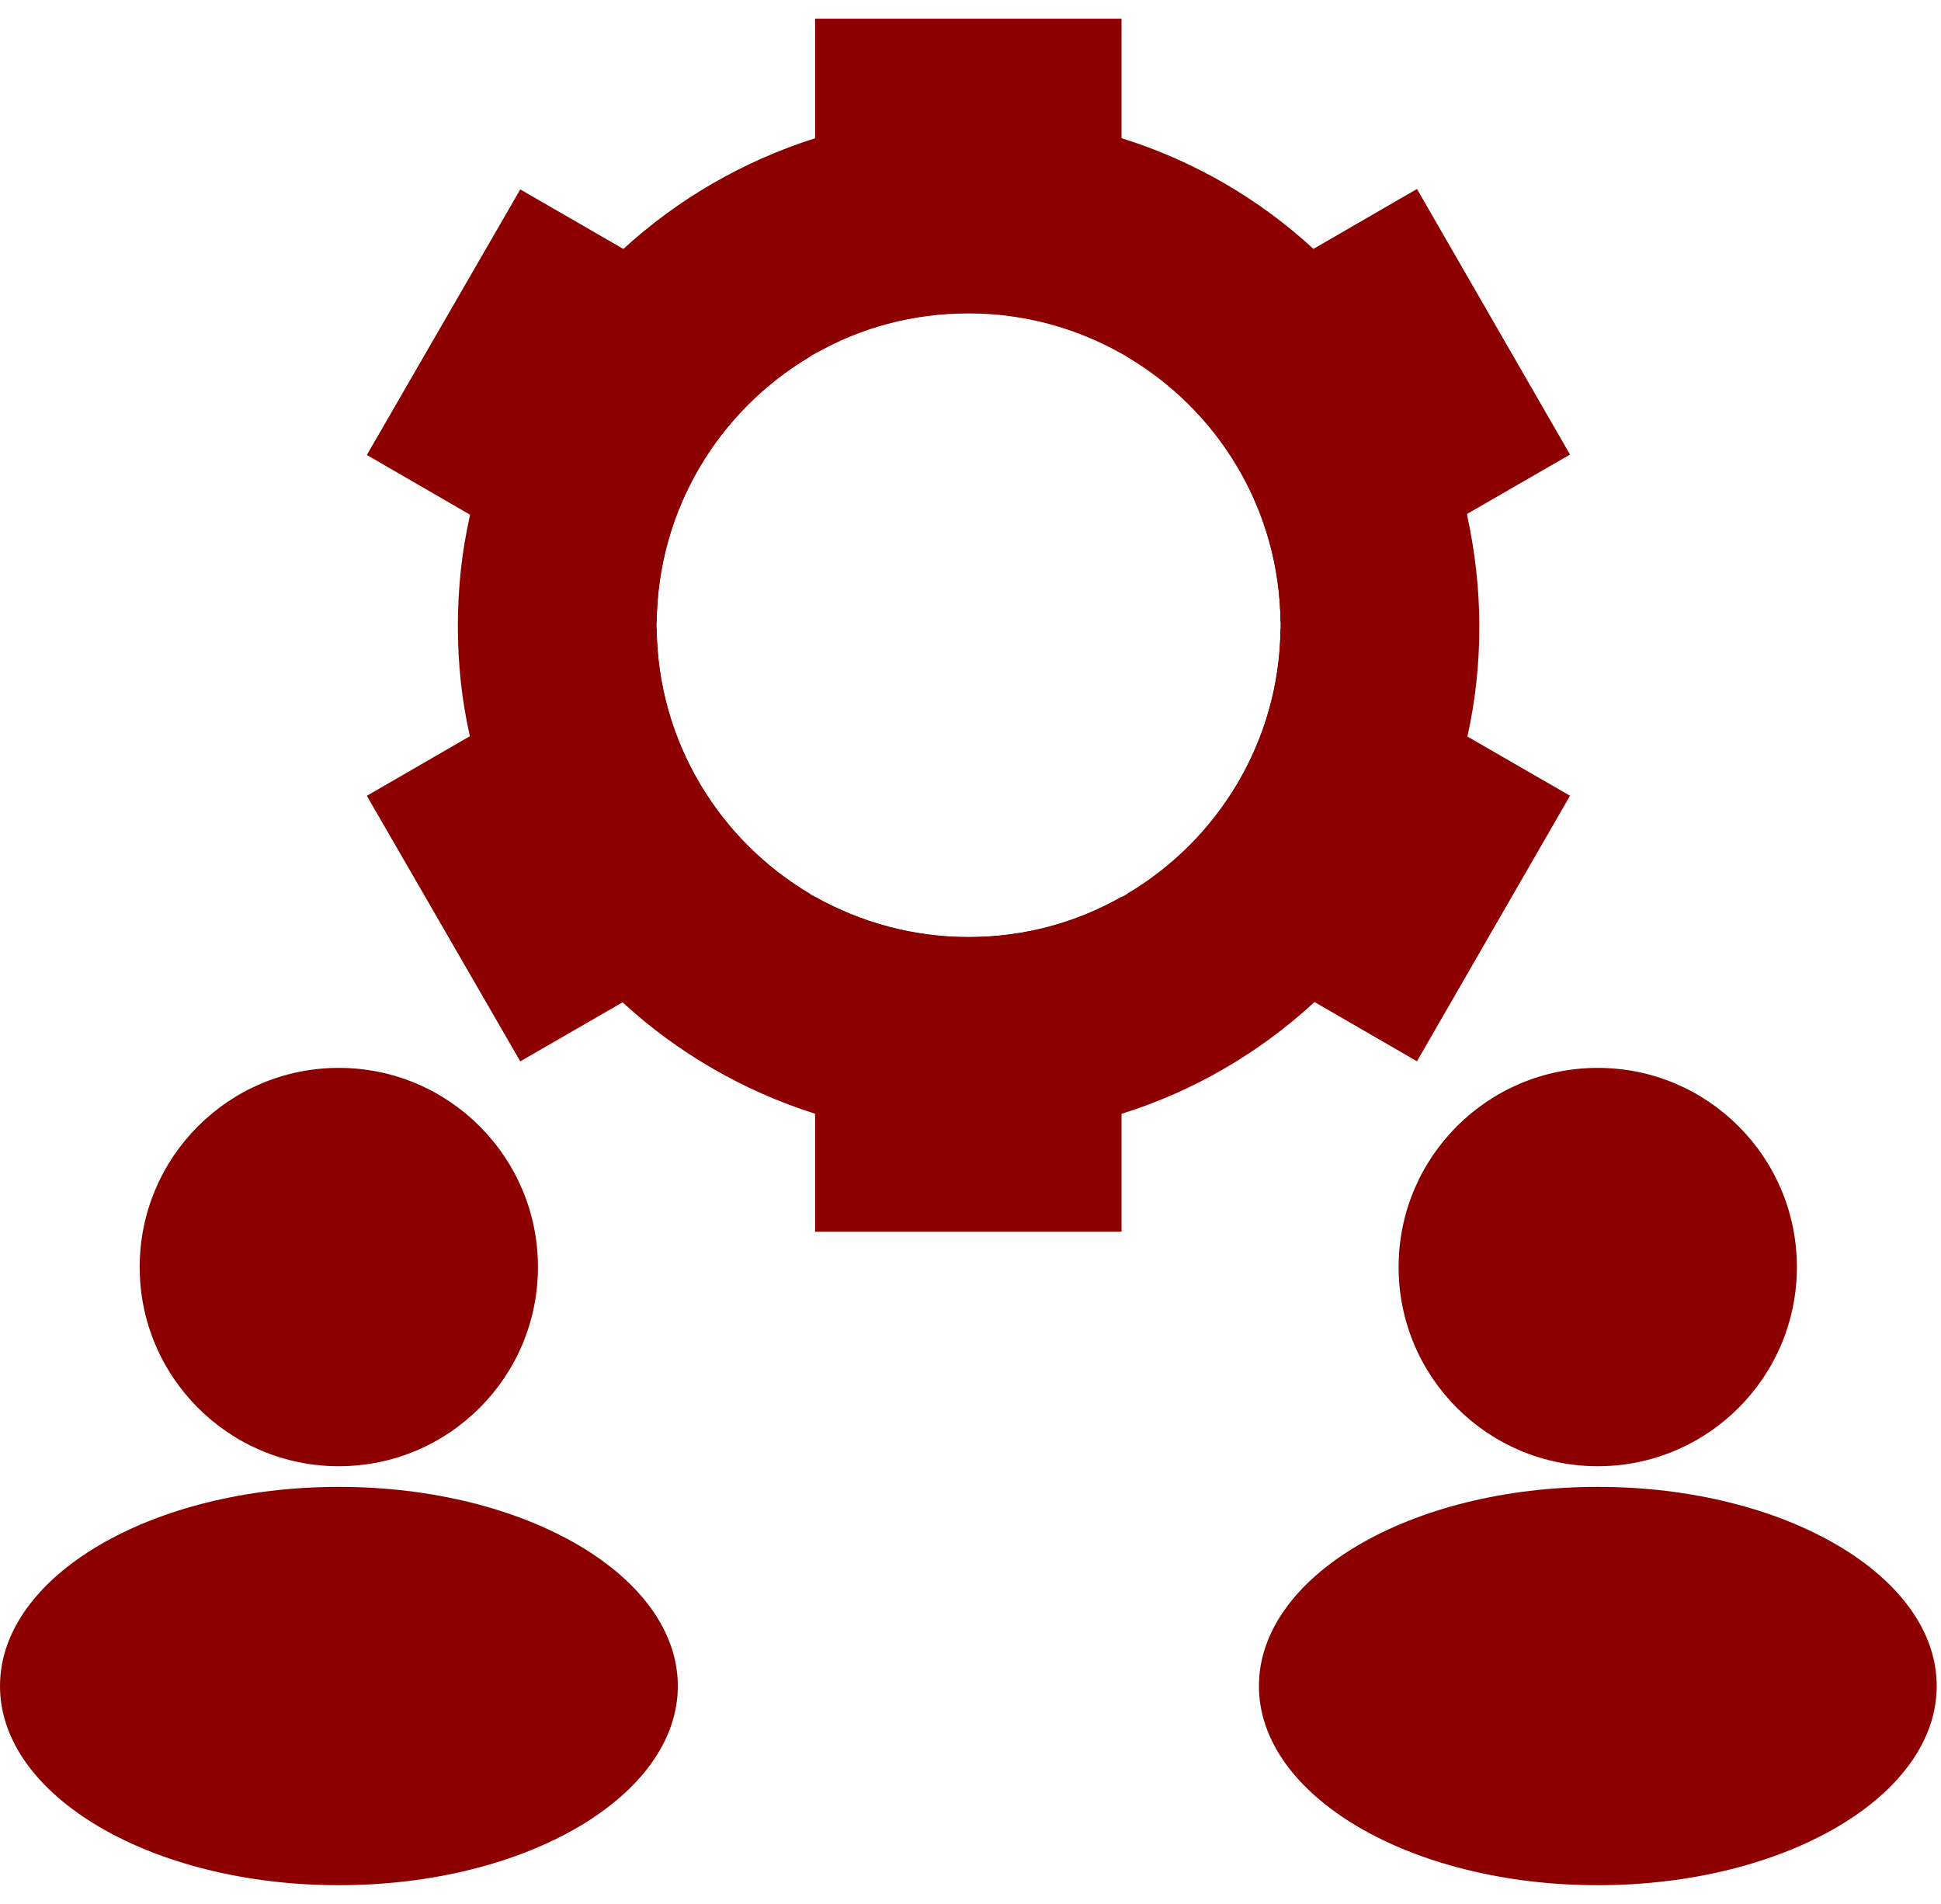
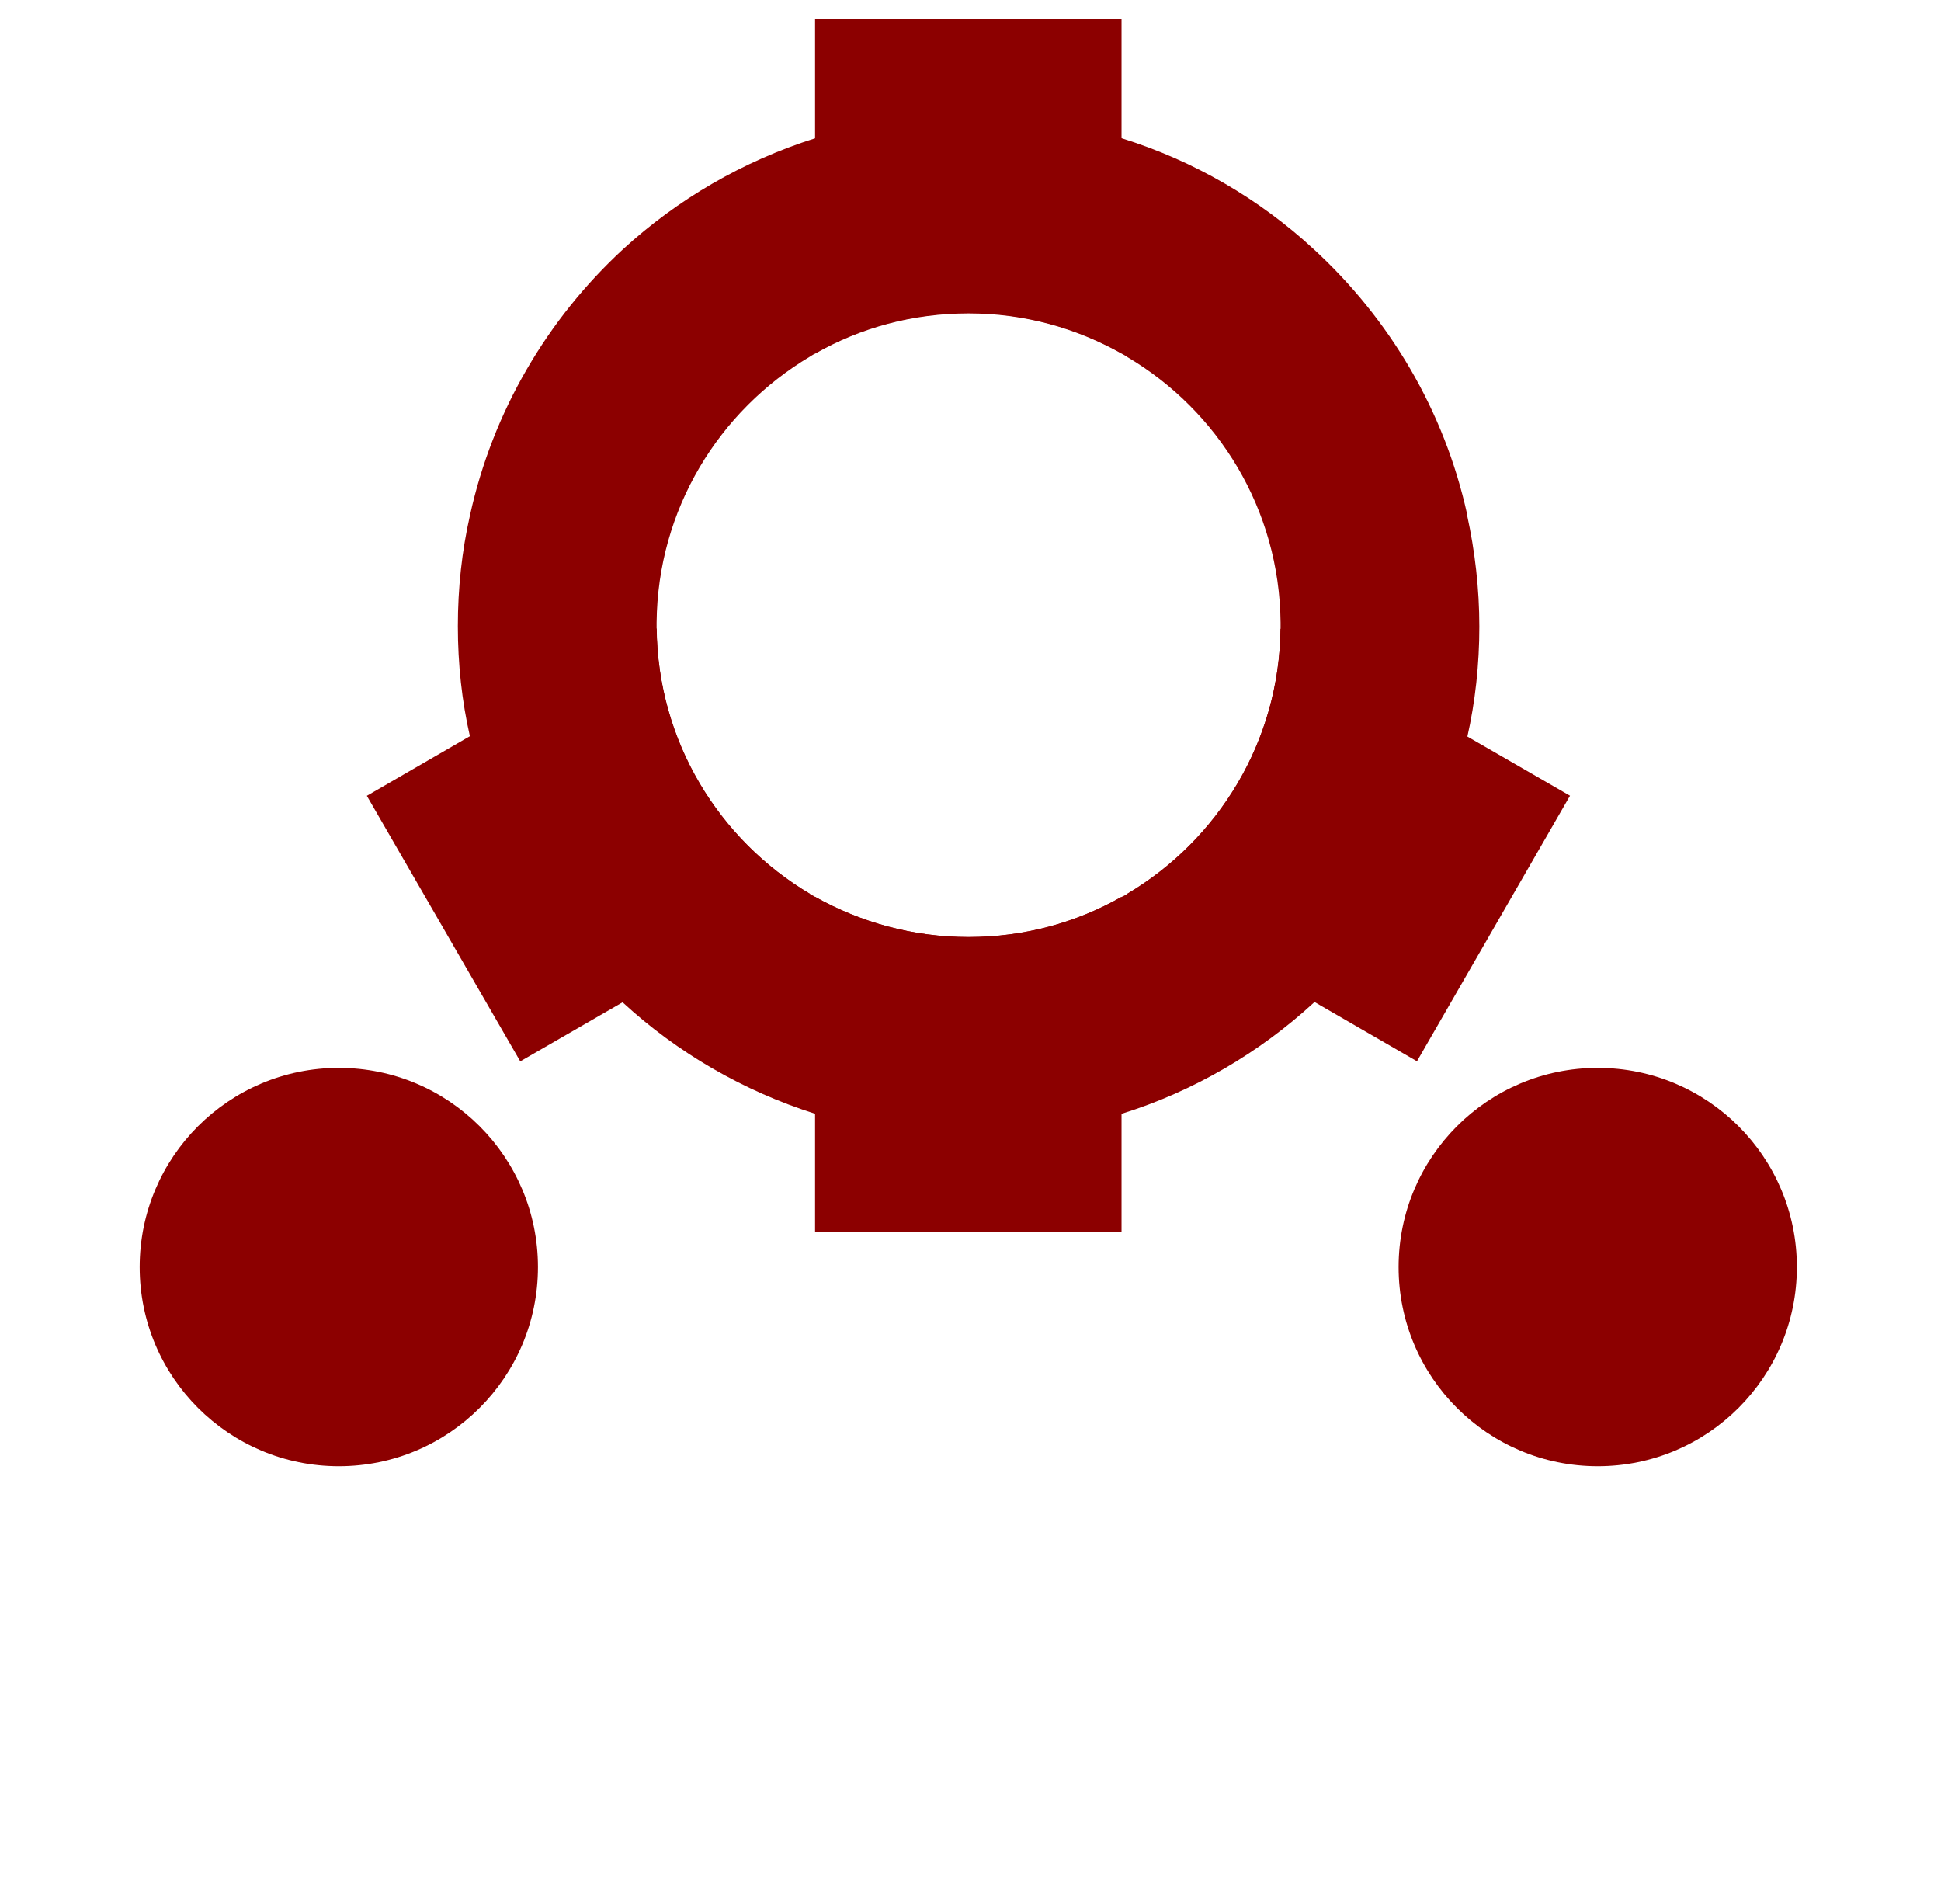
<svg xmlns="http://www.w3.org/2000/svg" width="52" height="51" viewBox="0 0 52 51" fill="none">
  <path d="M25.946 25.1C24.454 25.1 23.051 24.705 21.836 24.023V32.994H30.046V24.023C28.831 24.715 27.438 25.1 25.946 25.1ZM21.836 0.5V9.461C23.051 8.769 24.444 8.384 25.946 8.384C27.448 8.384 28.831 8.779 30.046 9.461V0.5H21.836Z" fill="#8C0000" />
  <path d="M21.703 23.945L16.694 26.84L13.938 28.43L9.828 21.317L12.594 19.717L17.593 16.832C17.623 19.865 19.273 22.503 21.703 23.945Z" fill="#8C0000" />
-   <path d="M42.061 12.176L39.304 13.766L34.305 16.661C34.276 13.628 32.636 10.99 30.195 9.548L35.194 6.663L37.961 5.062L42.061 12.176Z" fill="#8C0000" />
-   <path d="M21.703 9.55C19.263 10.992 17.623 13.64 17.593 16.673L12.594 13.788L9.828 12.187L13.938 5.074L16.694 6.665L21.703 9.55Z" fill="#8C0000" />
  <path d="M42.061 21.315L37.961 28.428L35.194 26.828L30.195 23.943C32.626 22.501 34.276 19.863 34.305 16.84L39.304 19.725L42.061 21.315Z" fill="#8C0000" />
  <path d="M39.306 13.78C38.693 10.994 37.221 8.534 35.196 6.676C33.744 5.333 31.985 4.305 30.049 3.703C28.755 3.288 27.381 3.07 25.949 3.07C24.516 3.07 23.133 3.288 21.839 3.703C19.902 4.315 18.144 5.343 16.692 6.676C14.666 8.544 13.204 11.013 12.592 13.799C12.374 14.758 12.266 15.756 12.266 16.773C12.266 17.791 12.374 18.779 12.592 19.737C13.204 22.523 14.666 24.983 16.692 26.86C18.144 28.194 19.902 29.221 21.839 29.834C23.133 30.249 24.516 30.466 25.949 30.466C27.381 30.466 28.755 30.249 30.049 29.834C31.985 29.231 33.744 28.194 35.196 26.86C37.221 25.003 38.683 22.543 39.306 19.757C39.523 18.798 39.632 17.801 39.632 16.783C39.632 15.765 39.513 14.758 39.306 13.809V13.78ZM30.197 23.946C30.197 23.946 30.098 24.005 30.049 24.025C28.834 24.716 27.441 25.102 25.949 25.102C24.457 25.102 23.054 24.706 21.839 24.025C21.789 23.995 21.75 23.975 21.701 23.946C19.26 22.503 17.62 19.865 17.591 16.832V16.674C17.62 13.641 19.26 11.004 21.701 9.551C21.75 9.522 21.789 9.492 21.839 9.472C23.054 8.781 24.447 8.395 25.949 8.395C27.45 8.395 28.834 8.791 30.049 9.472C30.098 9.502 30.148 9.522 30.197 9.561C32.637 11.004 34.277 13.641 34.307 16.674V16.842C34.277 19.865 32.627 22.513 30.197 23.946Z" fill="#8C0000" />
  <path d="M9.077 39.275C12.024 39.275 14.412 36.887 14.412 33.94C14.412 30.994 12.024 28.605 9.077 28.605C6.131 28.605 3.742 30.994 3.742 33.94C3.742 36.887 6.131 39.275 9.077 39.275Z" fill="#8C0000" />
-   <path d="M9.079 50.498C14.094 50.498 18.159 48.109 18.159 45.163C18.159 42.217 14.094 39.828 9.079 39.828C4.065 39.828 0 42.217 0 45.163C0 48.109 4.065 50.498 9.079 50.498Z" fill="#8C0000" />
  <path d="M42.804 39.275C45.75 39.275 48.139 36.887 48.139 33.94C48.139 30.994 45.75 28.605 42.804 28.605C39.857 28.605 37.469 30.994 37.469 33.94C37.469 36.887 39.857 39.275 42.804 39.275Z" fill="#8C0000" />
-   <path d="M42.806 50.498C47.82 50.498 51.885 48.109 51.885 45.163C51.885 42.217 47.82 39.828 42.806 39.828C37.791 39.828 33.727 42.217 33.727 45.163C33.727 48.109 37.791 50.498 42.806 50.498Z" fill="#8C0000" />
</svg>